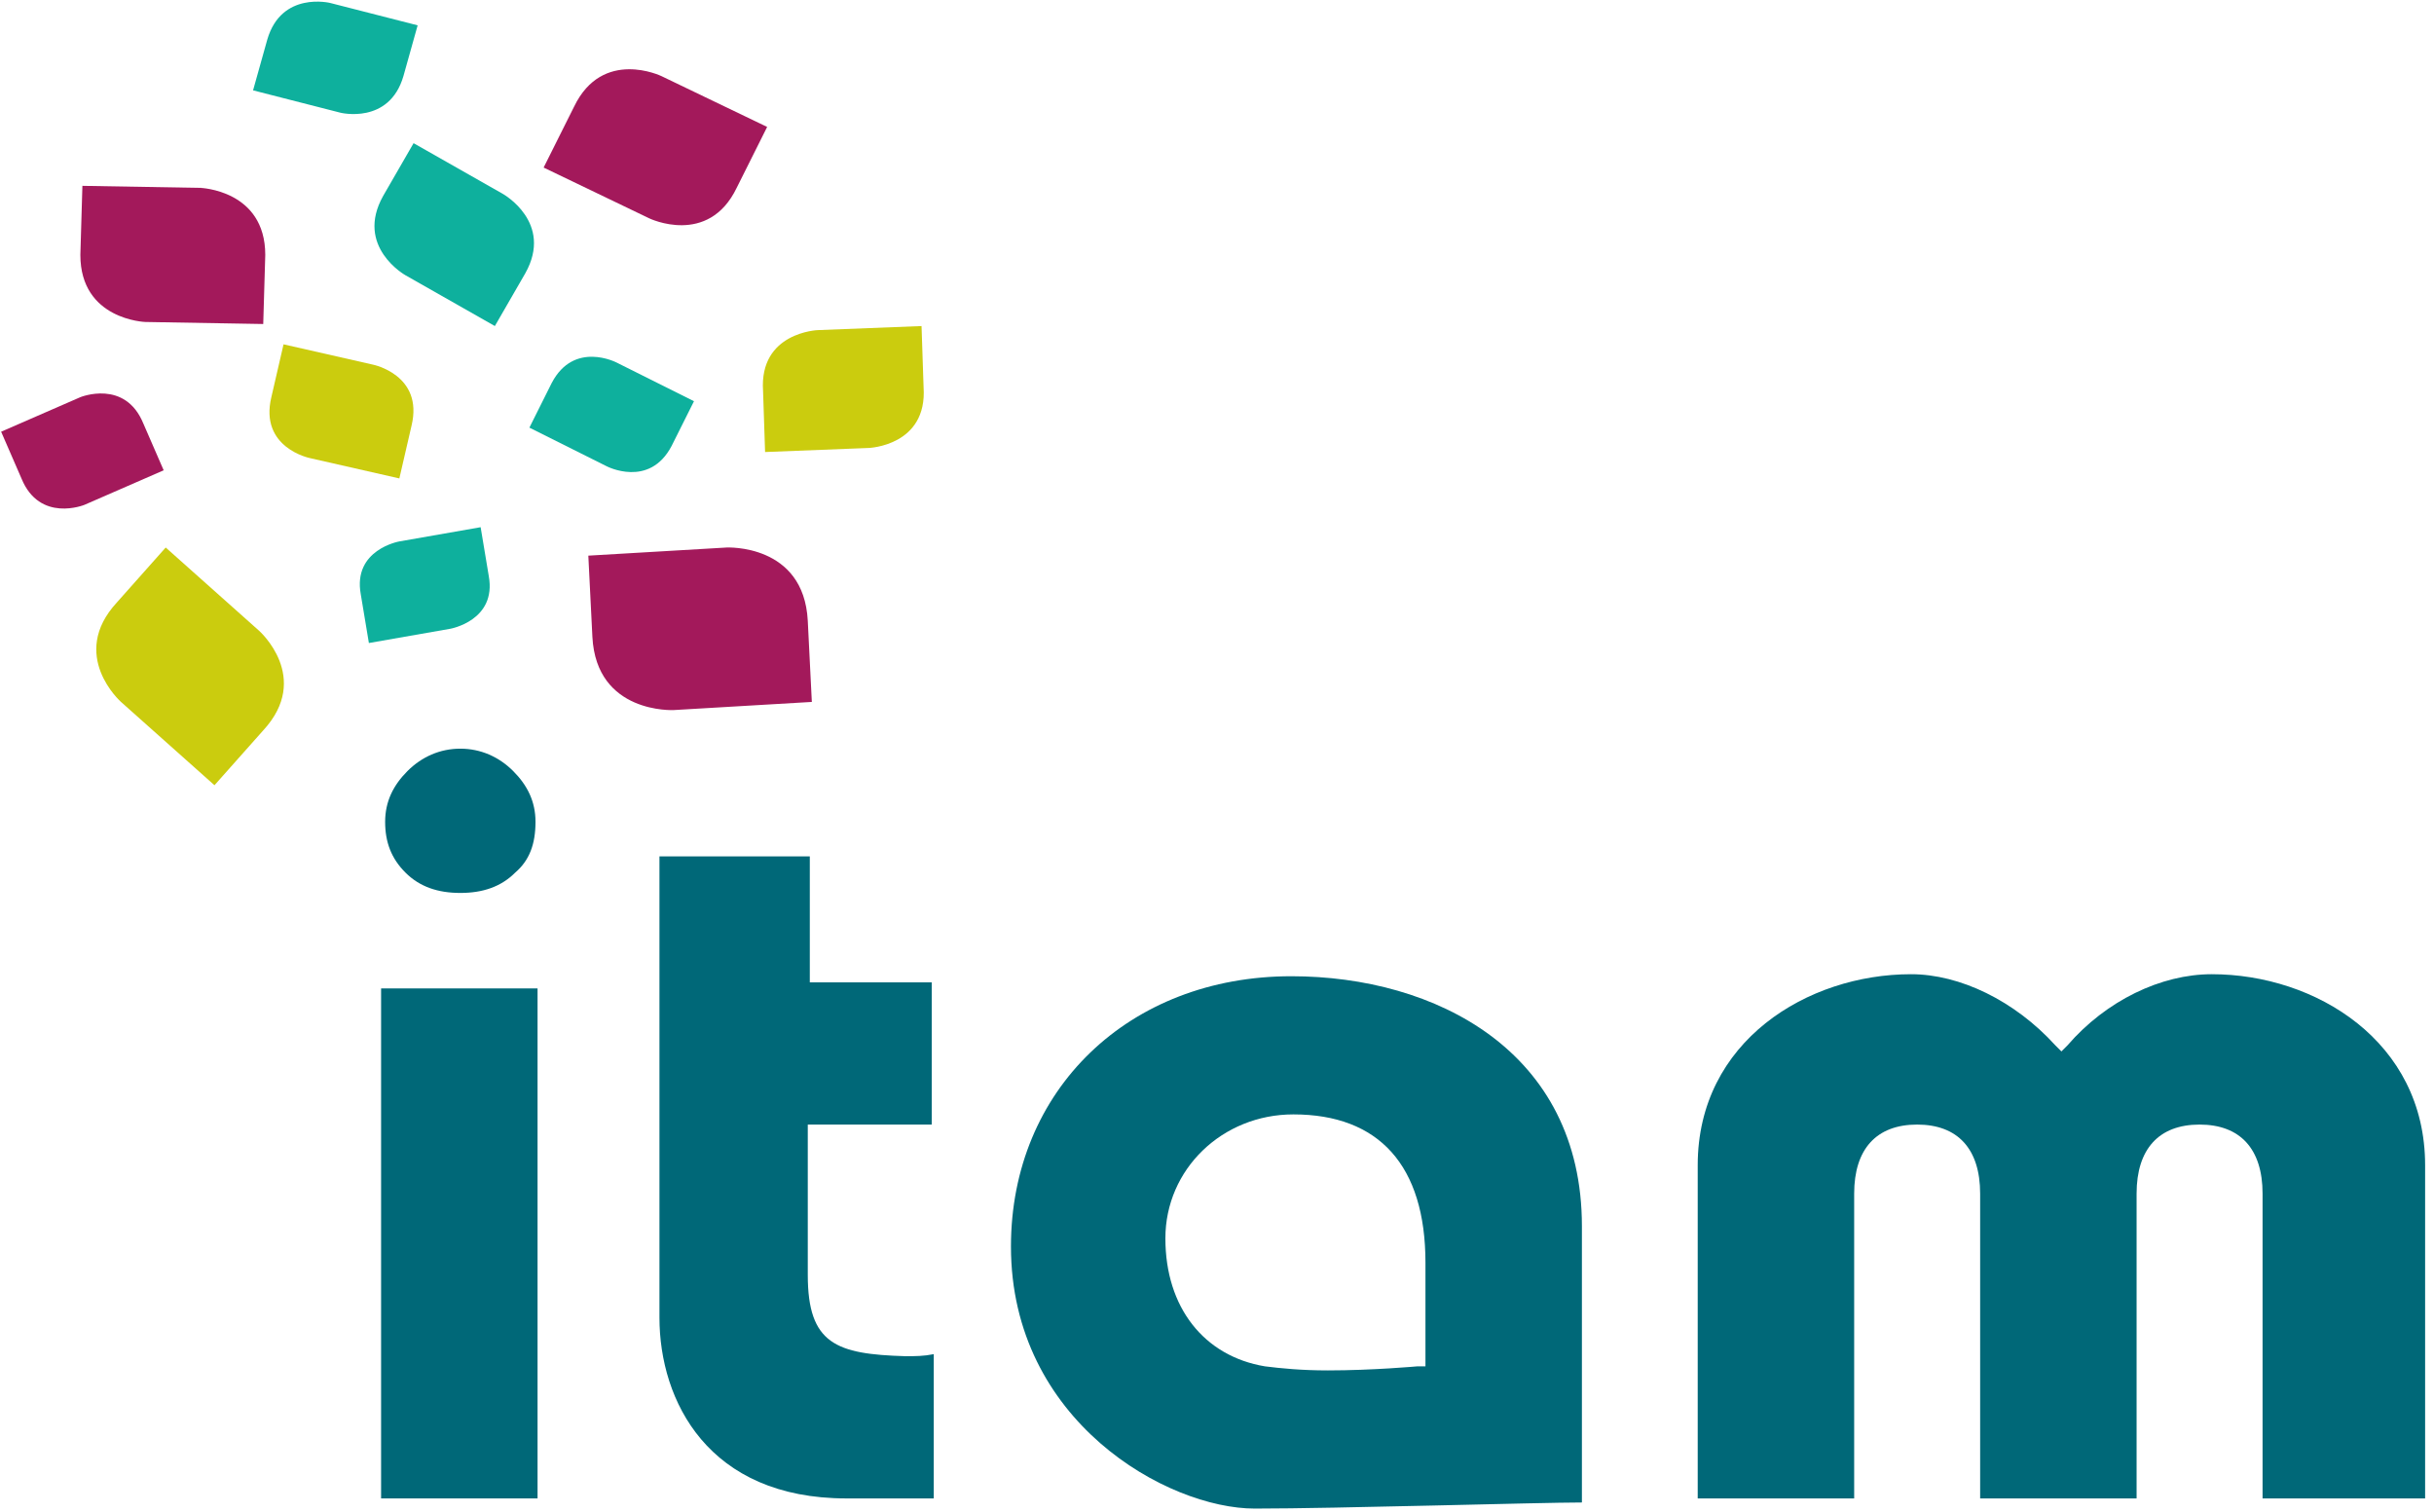
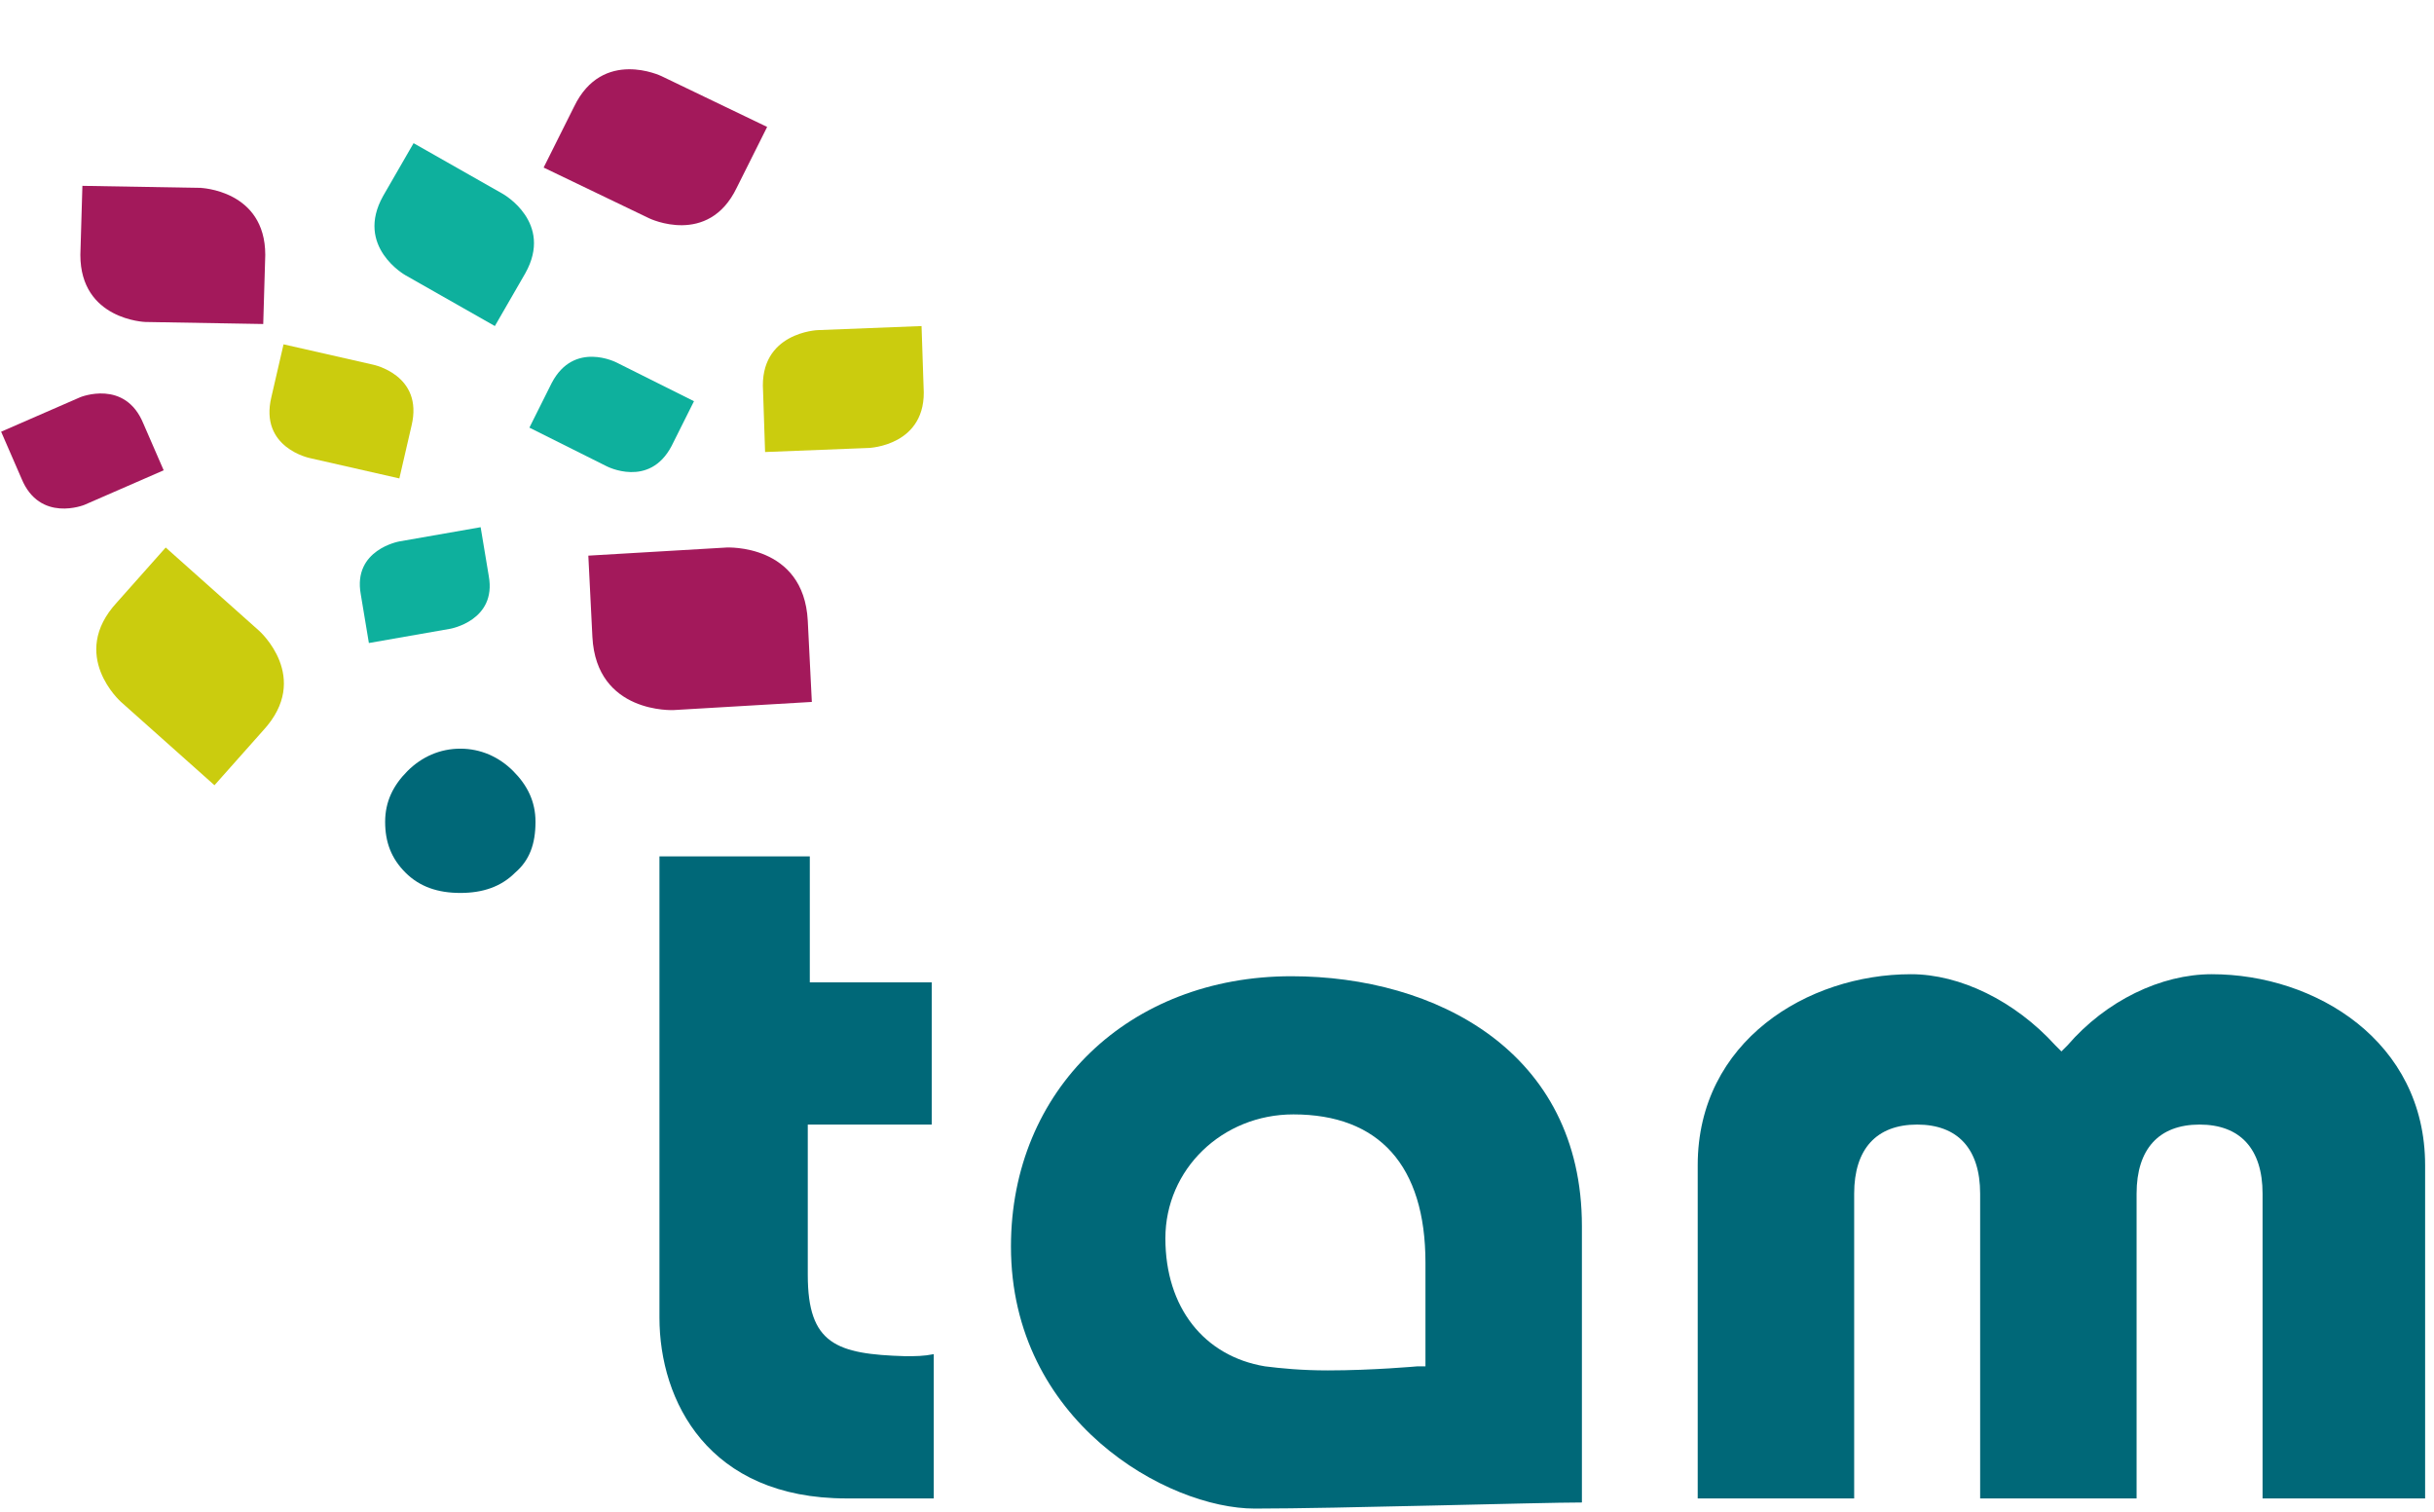
<svg xmlns="http://www.w3.org/2000/svg" width="100%" height="100%" viewBox="0 0 243 151" version="1.1" xml:space="preserve" style="fill-rule:evenodd;clip-rule:evenodd;stroke-linejoin:round;stroke-miterlimit:2;">
  <g>
    <path d="M81.658,32.956c-0,0 -5.883,0.203 -5.477,6.086l0.202,6.086l10.346,-0.406c-0,-0 5.883,-0.203 5.477,-6.086l-0.203,-6.085l-10.345,0.405Z" style="fill:#cbcc0e;fill-rule:nonzero;" />
-     <path d="M32.974,0.298c-0,-0 -4.869,-1.217 -6.289,3.651l-1.42,5.071l8.723,2.232c0,-0 4.868,1.217 6.288,-3.652l1.42,-5.071l-8.722,-2.231Z" style="fill:#0eb09d;fill-rule:nonzero;" />
    <path d="M66.039,7.6c0,0 -5.882,-2.839 -8.722,3.043l-3.043,6.086l10.548,5.071c0,0 5.883,2.84 8.723,-3.043l3.043,-6.085l-10.549,-5.072Z" style="fill:#a3195b;fill-rule:nonzero;" />
    <path d="M61.575,36.202c0,-0 -4.26,-2.232 -6.491,2.028l-2.231,4.463l7.708,3.854c-0,0 4.26,2.232 6.491,-2.028l2.232,-4.463l-7.709,-3.854Z" style="fill:#0eb09d;fill-rule:nonzero;" />
    <path d="M72.53,54.662c-0,-0 7.708,-0.406 8.114,7.302l0.406,8.114l-13.794,0.812c-0,-0 -7.709,0.405 -8.114,-7.303l-0.406,-8.114l13.794,-0.811Z" style="fill:#a3195b;fill-rule:nonzero;" />
    <path d="M50.216,19.365c-0,0 5.071,2.84 2.231,7.912l-3.043,5.274l-8.925,-5.071c-0,-0 -5.071,-2.84 -2.231,-7.912l3.042,-5.274l8.926,5.071Z" style="fill:#0eb09d;fill-rule:nonzero;" />
    <path d="M37.233,36.404c0,0 5.072,1.015 3.855,6.086l-1.218,5.274l-8.925,-2.028c0,-0 -5.071,-1.015 -3.854,-6.086l1.217,-5.274l8.925,2.028Z" style="fill:#cbcc0e;fill-rule:nonzero;" />
    <path d="M25.874,62.978c0,0 5.274,4.666 0.406,9.94l-4.868,5.477l-9.332,-8.317c0,0 -5.274,-4.665 -0.405,-9.94l4.868,-5.477l9.331,8.317Z" style="fill:#cbcc0e;fill-rule:nonzero;" />
    <path d="M19.992,18.757c-0,0 6.491,0.203 6.491,6.694l-0.203,6.897l-11.765,-0.203c-0,0 -6.492,-0.203 -6.492,-6.694l0.203,-6.897l11.766,0.203Z" style="fill:#a3195b;fill-rule:nonzero;" />
    <path d="M8.024,39.651c0,-0 4.463,-1.826 6.289,2.637l2.028,4.665l-7.911,3.449c-0,-0 -4.463,1.825 -6.288,-2.637l-2.029,-4.666l7.911,-3.448Z" style="fill:#a3195b;fill-rule:nonzero;" />
    <path d="M44.942,62.776c0,-0 4.666,-0.811 3.854,-5.274l-0.811,-4.869l-8.114,1.42c-0,0 -4.666,0.812 -3.854,5.274l0.811,4.869l8.114,-1.42Z" style="fill:#0eb09d;fill-rule:nonzero;" />
-     <rect x="38.047" y="98.68" width="15.62" height="50.916" style="fill:#006878;" />
    <path d="M93.424,149.596l-8.925,0c-13.794,0 -18.662,-9.737 -18.662,-18.054l-0,-46.047l15.01,0l0,12.577l12.172,-0l-0,14.2l-12.374,-0l-0,15.011c-0,6.896 2.84,7.911 9.736,8.114c1.015,-0 1.826,-0 2.84,-0.203l0,14.402l0.203,0Z" style="fill:#006878;fill-rule:nonzero;" />
    <path d="M242.113,149.596l-16.228,0l0,-30.427c0,-4.463 -2.231,-6.897 -6.288,-6.897c-4.057,-0 -6.289,2.434 -6.289,6.897l0,30.427l-15.619,0l-0,-30.427c-0,-4.463 -2.232,-6.897 -6.289,-6.897c-4.057,-0 -6.288,2.434 -6.288,6.897l-0,30.427l-15.62,0l0,-33.267c0,-12.374 10.954,-19.068 21.3,-19.068c4.868,-0 10.345,2.637 14.402,7.1l0.609,0.608l0.608,-0.608c3.854,-4.463 9.331,-7.1 14.403,-7.1c10.345,-0 21.299,6.694 21.299,19.068l0,33.267Z" style="fill:#006878;fill-rule:nonzero;" />
    <path d="M142.312,136.41l-0.812,0c0,0 -4.462,0.406 -8.925,0.406c-2.637,-0 -4.665,-0.203 -6.288,-0.406c-6.086,-1.014 -9.94,-5.883 -9.94,-12.779c-0,-6.897 5.68,-12.374 12.78,-12.374c8.519,-0 13.185,5.071 13.185,14.808l-0,10.345Zm-13.388,-38.947c-16.228,-0 -27.994,11.359 -27.994,26.979c0,17.445 15.62,26.168 24.342,26.168c8.114,-0 28.4,-0.609 32.659,-0.609l0,-27.588c0,-17.445 -14.605,-24.95 -29.007,-24.95" style="fill:#006878;fill-rule:nonzero;" />
    <path d="M51.434,87.118c-1.42,1.42 -3.246,2.029 -5.477,2.029c-2.232,-0 -4.057,-0.609 -5.477,-2.029c-1.42,-1.42 -2.029,-3.043 -2.029,-5.071c0,-2.029 0.812,-3.652 2.232,-5.071c1.42,-1.42 3.245,-2.232 5.274,-2.232c2.028,0 3.854,0.812 5.274,2.232c1.42,1.419 2.231,3.042 2.231,5.071c0,2.231 -0.608,3.854 -2.028,5.071" style="fill:#006878;fill-rule:nonzero;" />
  </g>
</svg>